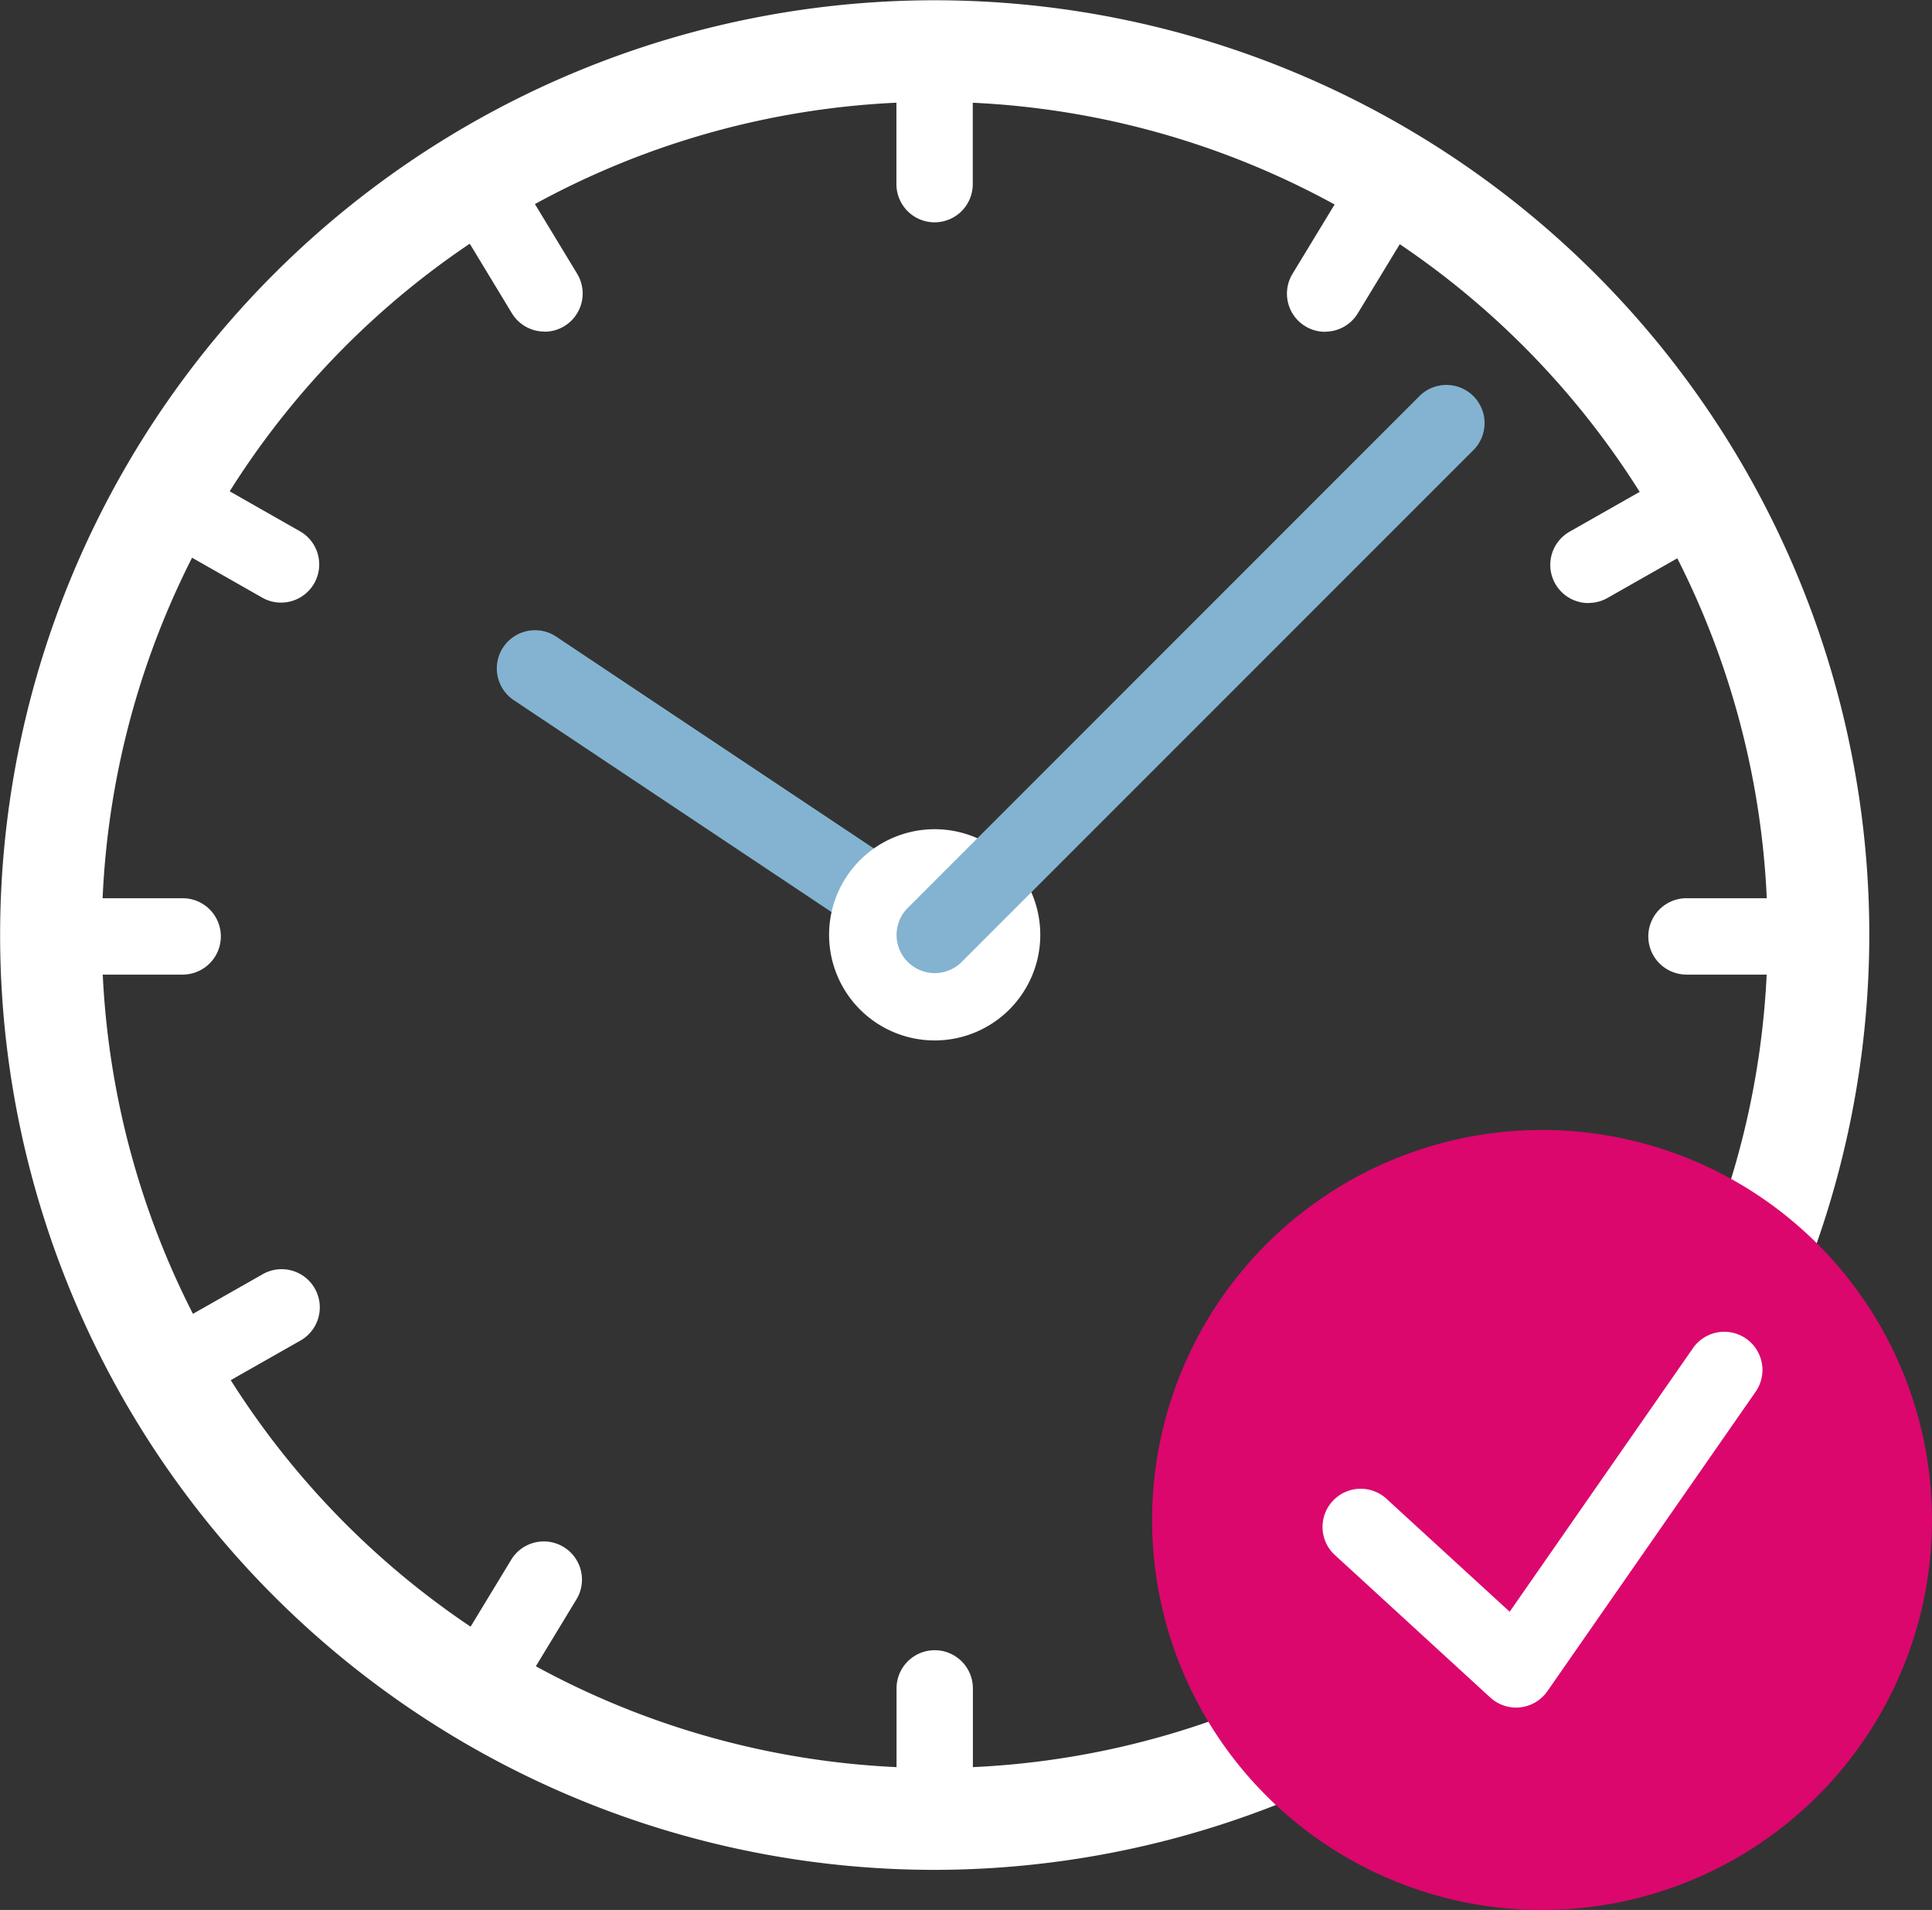
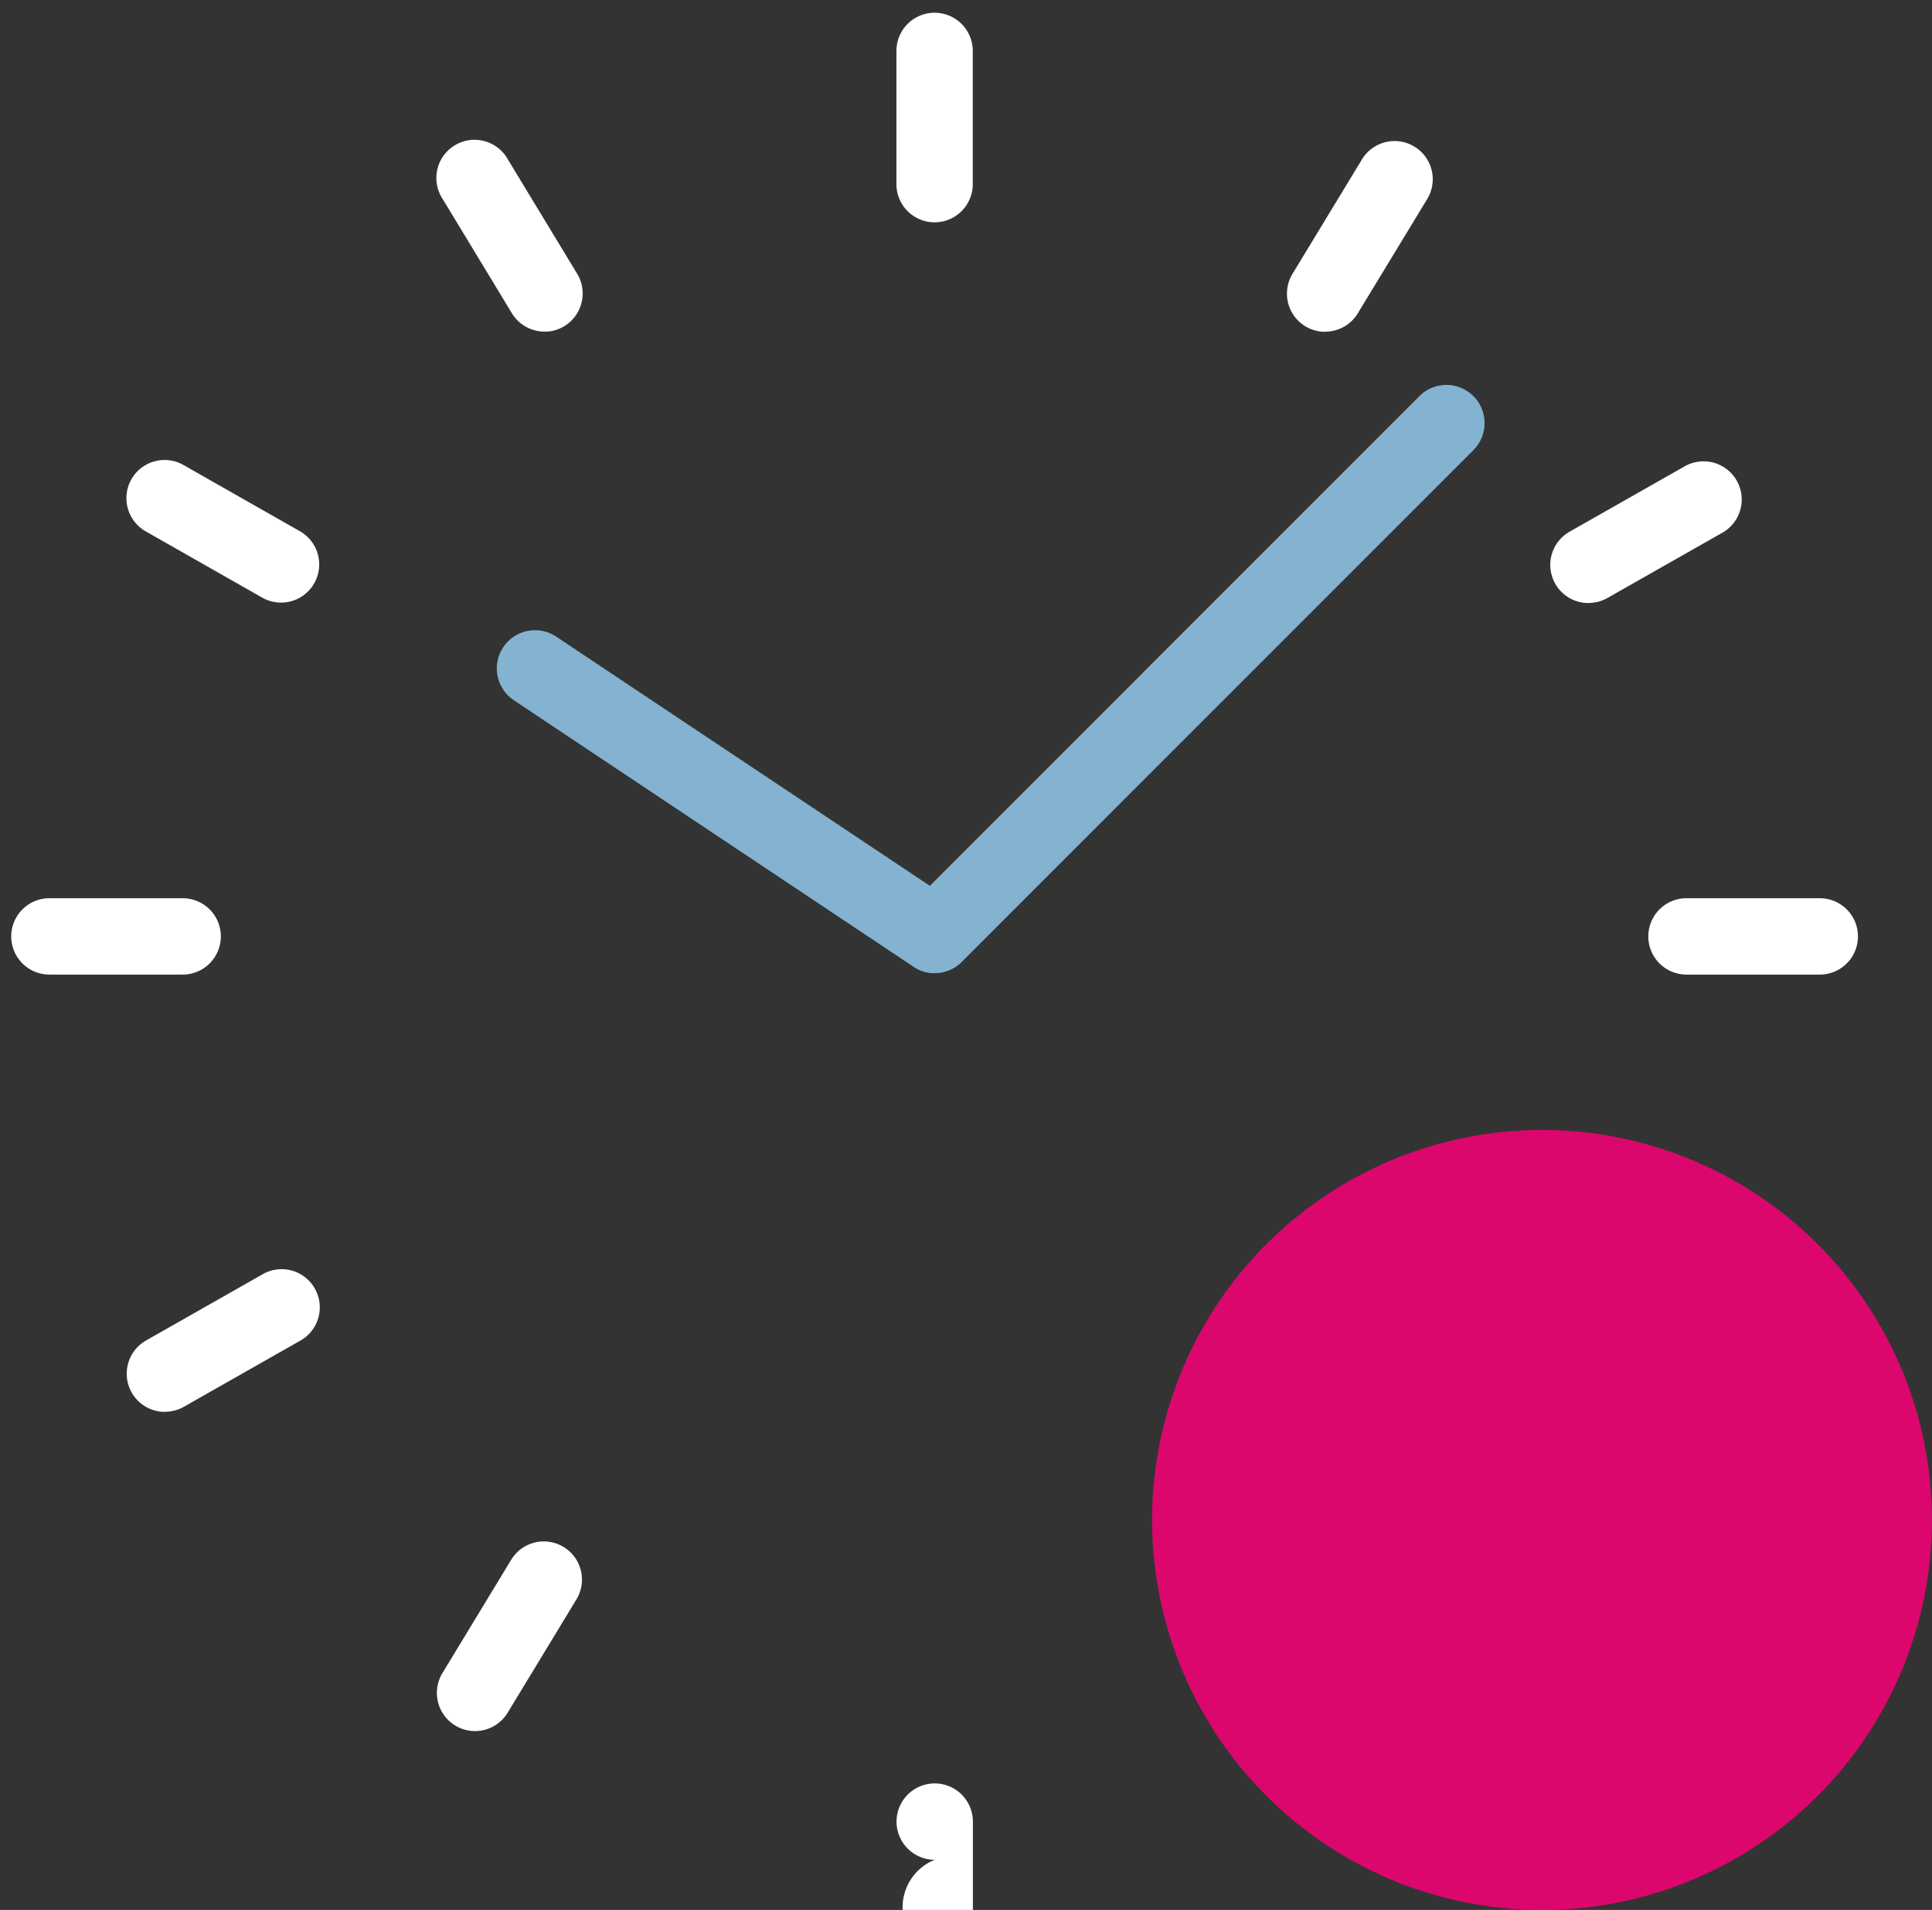
<svg xmlns="http://www.w3.org/2000/svg" width="63.67" height="62.929" viewBox="0 0 63.67 62.929">
  <rect x="0" y="0" width="63.67" height="62.929" fill="#333333" stroke="none" />
  <defs>
    <clipPath id="clip-path">
      <rect id="Rectangle_131" data-name="Rectangle 131" width="63.67" height="62.929" fill="none" />
    </clipPath>
  </defs>
  <g id="Groupe_359" data-name="Groupe 359" transform="translate(-1691.583 -375.766)">
    <g id="Groupe_352" data-name="Groupe 352" transform="translate(1691.583 375.766)">
      <g id="Groupe_351" data-name="Groupe 351" clip-path="url(#clip-path)">
        <g id="Groupe_348" data-name="Groupe 348" transform="translate(0.001 -0.001)">
-           <path id="Tracé_443" data-name="Tracé 443" d="M1722.388,437.374a30.8,30.8,0,1,1,30.8-30.8A30.838,30.838,0,0,1,1722.388,437.374Zm0-58.254a27.449,27.449,0,1,0,27.449,27.45A27.479,27.479,0,0,0,1722.388,379.12Z" transform="translate(-1691.585 -375.764)" fill="#fff" />
-         </g>
+           </g>
        <g id="Groupe_349" data-name="Groupe 349" transform="translate(0.375 0.42)">
-           <path id="Tracé_444" data-name="Tracé 444" d="M1722.626,437.311a1.258,1.258,0,0,1-1.258-1.258v-4.389a1.258,1.258,0,1,1,2.516,0v4.389A1.258,1.258,0,0,1,1722.626,437.311Zm15.132-4.231a1.259,1.259,0,0,1-1.077-.606l-2.275-3.753a1.258,1.258,0,1,1,2.151-1.3l2.275,3.752a1.258,1.258,0,0,1-1.074,1.91Zm-30.282-.01a1.258,1.258,0,0,1-1.074-1.91l2.278-3.753a1.258,1.258,0,0,1,2.15,1.306l-2.278,3.752A1.256,1.256,0,0,1,1707.476,433.07Zm40.5-10.5a1.258,1.258,0,0,1-.621-.164l-3.817-2.172a1.258,1.258,0,0,1,1.244-2.187l3.817,2.172a1.258,1.258,0,0,1-.623,2.351Zm-50.718-.017a1.258,1.258,0,0,1-.623-2.352l3.817-2.168a1.258,1.258,0,1,1,1.242,2.187l-3.817,2.168A1.25,1.25,0,0,1,1697.263,422.549Zm54.536-14.408h-4.393a1.258,1.258,0,0,1,0-2.516h4.393a1.258,1.258,0,0,1,0,2.516Zm-53.952,0h-4.392a1.258,1.258,0,0,1,0-2.516h4.392a1.258,1.258,0,0,1,0,2.516Zm46.328-12.241a1.258,1.258,0,0,1-.621-2.352l3.817-2.167a1.258,1.258,0,0,1,1.241,2.188l-3.817,2.167A1.25,1.25,0,0,1,1744.175,395.9Zm-43.088-.015a1.25,1.25,0,0,1-.62-.165l-3.817-2.171a1.258,1.258,0,1,1,1.243-2.187l3.817,2.171a1.258,1.258,0,0,1-.623,2.352Zm34.409-8.923a1.257,1.257,0,0,1-1.074-1.91l2.277-3.75a1.258,1.258,0,1,1,2.15,1.306l-2.278,3.75A1.255,1.255,0,0,1,1735.5,386.962Zm-25.724-.007a1.257,1.257,0,0,1-1.077-.606l-2.275-3.755a1.258,1.258,0,1,1,2.151-1.3l2.276,3.755a1.258,1.258,0,0,1-1.075,1.91Zm12.855-3.6a1.258,1.258,0,0,1-1.258-1.258v-4.389a1.258,1.258,0,0,1,2.516,0V382.1A1.258,1.258,0,0,1,1722.626,383.359Z" transform="translate(-1692.197 -376.454)" fill="#fff" />
+           <path id="Tracé_444" data-name="Tracé 444" d="M1722.626,437.311a1.258,1.258,0,0,1-1.258-1.258a1.258,1.258,0,1,1,2.516,0v4.389A1.258,1.258,0,0,1,1722.626,437.311Zm15.132-4.231a1.259,1.259,0,0,1-1.077-.606l-2.275-3.753a1.258,1.258,0,1,1,2.151-1.3l2.275,3.752a1.258,1.258,0,0,1-1.074,1.91Zm-30.282-.01a1.258,1.258,0,0,1-1.074-1.91l2.278-3.753a1.258,1.258,0,0,1,2.15,1.306l-2.278,3.752A1.256,1.256,0,0,1,1707.476,433.07Zm40.5-10.5a1.258,1.258,0,0,1-.621-.164l-3.817-2.172a1.258,1.258,0,0,1,1.244-2.187l3.817,2.172a1.258,1.258,0,0,1-.623,2.351Zm-50.718-.017a1.258,1.258,0,0,1-.623-2.352l3.817-2.168a1.258,1.258,0,1,1,1.242,2.187l-3.817,2.168A1.25,1.25,0,0,1,1697.263,422.549Zm54.536-14.408h-4.393a1.258,1.258,0,0,1,0-2.516h4.393a1.258,1.258,0,0,1,0,2.516Zm-53.952,0h-4.392a1.258,1.258,0,0,1,0-2.516h4.392a1.258,1.258,0,0,1,0,2.516Zm46.328-12.241a1.258,1.258,0,0,1-.621-2.352l3.817-2.167a1.258,1.258,0,0,1,1.241,2.188l-3.817,2.167A1.25,1.25,0,0,1,1744.175,395.9Zm-43.088-.015a1.25,1.25,0,0,1-.62-.165l-3.817-2.171a1.258,1.258,0,1,1,1.243-2.187l3.817,2.171a1.258,1.258,0,0,1-.623,2.352Zm34.409-8.923a1.257,1.257,0,0,1-1.074-1.91l2.277-3.75a1.258,1.258,0,1,1,2.15,1.306l-2.278,3.75A1.255,1.255,0,0,1,1735.5,386.962Zm-25.724-.007a1.257,1.257,0,0,1-1.077-.606l-2.275-3.755a1.258,1.258,0,1,1,2.151-1.3l2.276,3.755a1.258,1.258,0,0,1-1.075,1.91Zm12.855-3.6a1.258,1.258,0,0,1-1.258-1.258v-4.389a1.258,1.258,0,0,1,2.516,0V382.1A1.258,1.258,0,0,1,1722.626,383.359Z" transform="translate(-1692.197 -376.454)" fill="#fff" />
        </g>
        <g id="Groupe_350" data-name="Groupe 350" transform="translate(37.97 37.228)">
          <path id="Tracé_445" data-name="Tracé 445" d="M1779.478,449.6a12.85,12.85,0,1,1-12.851-12.851,12.851,12.851,0,0,1,12.851,12.851" transform="translate(-1753.779 -436.746)" fill="#db076d" />
        </g>
      </g>
    </g>
    <g id="Groupe_353" data-name="Groupe 353" transform="translate(1735.148 419.661)">
-       <path id="Tracé_446" data-name="Tracé 446" d="M1769.341,460.034a1.261,1.261,0,0,1-.85-.331l-5.14-4.712a1.258,1.258,0,0,1,1.7-1.854l4.079,3.739,6.031-8.671a1.258,1.258,0,1,1,2.065,1.437l-6.853,9.852a1.257,1.257,0,0,1-.894.532A1.189,1.189,0,0,1,1769.341,460.034Z" transform="translate(-1762.943 -447.667)" fill="#fff" />
-     </g>
+       </g>
    <g id="Groupe_354" data-name="Groupe 354" transform="translate(1707.958 396.532)">
      <path id="Tracé_447" data-name="Tracé 447" d="M1732.833,421.077a1.248,1.248,0,0,1-.7-.212l-13.17-8.781a1.258,1.258,0,1,1,1.4-2.093l13.17,8.782a1.258,1.258,0,0,1-.7,2.3Z" transform="translate(-1718.406 -409.78)" fill="#83b3d0" />
    </g>
    <g id="Groupe_357" data-name="Groupe 357" transform="translate(1691.583 375.766)">
      <g id="Groupe_356" data-name="Groupe 356" clip-path="url(#clip-path)">
        <g id="Groupe_355" data-name="Groupe 355" transform="translate(27.325 27.324)">
-           <path id="Tracé_448" data-name="Tracé 448" d="M1743.3,424a3.48,3.48,0,1,1-3.48-3.48,3.481,3.481,0,0,1,3.48,3.48" transform="translate(-1736.342 -420.523)" fill="#fff" />
-         </g>
+           </g>
      </g>
    </g>
    <g id="Groupe_358" data-name="Groupe 358" transform="translate(1721.13 388.441)">
      <path id="Tracé_449" data-name="Tracé 449" d="M1741.238,415.915a1.258,1.258,0,0,1-.89-2.147l16.871-16.872a1.258,1.258,0,0,1,1.779,1.779l-16.871,16.872A1.255,1.255,0,0,1,1741.238,415.915Z" transform="translate(-1739.98 -396.528)" fill="#83b3d0" />
    </g>
  </g>
</svg>